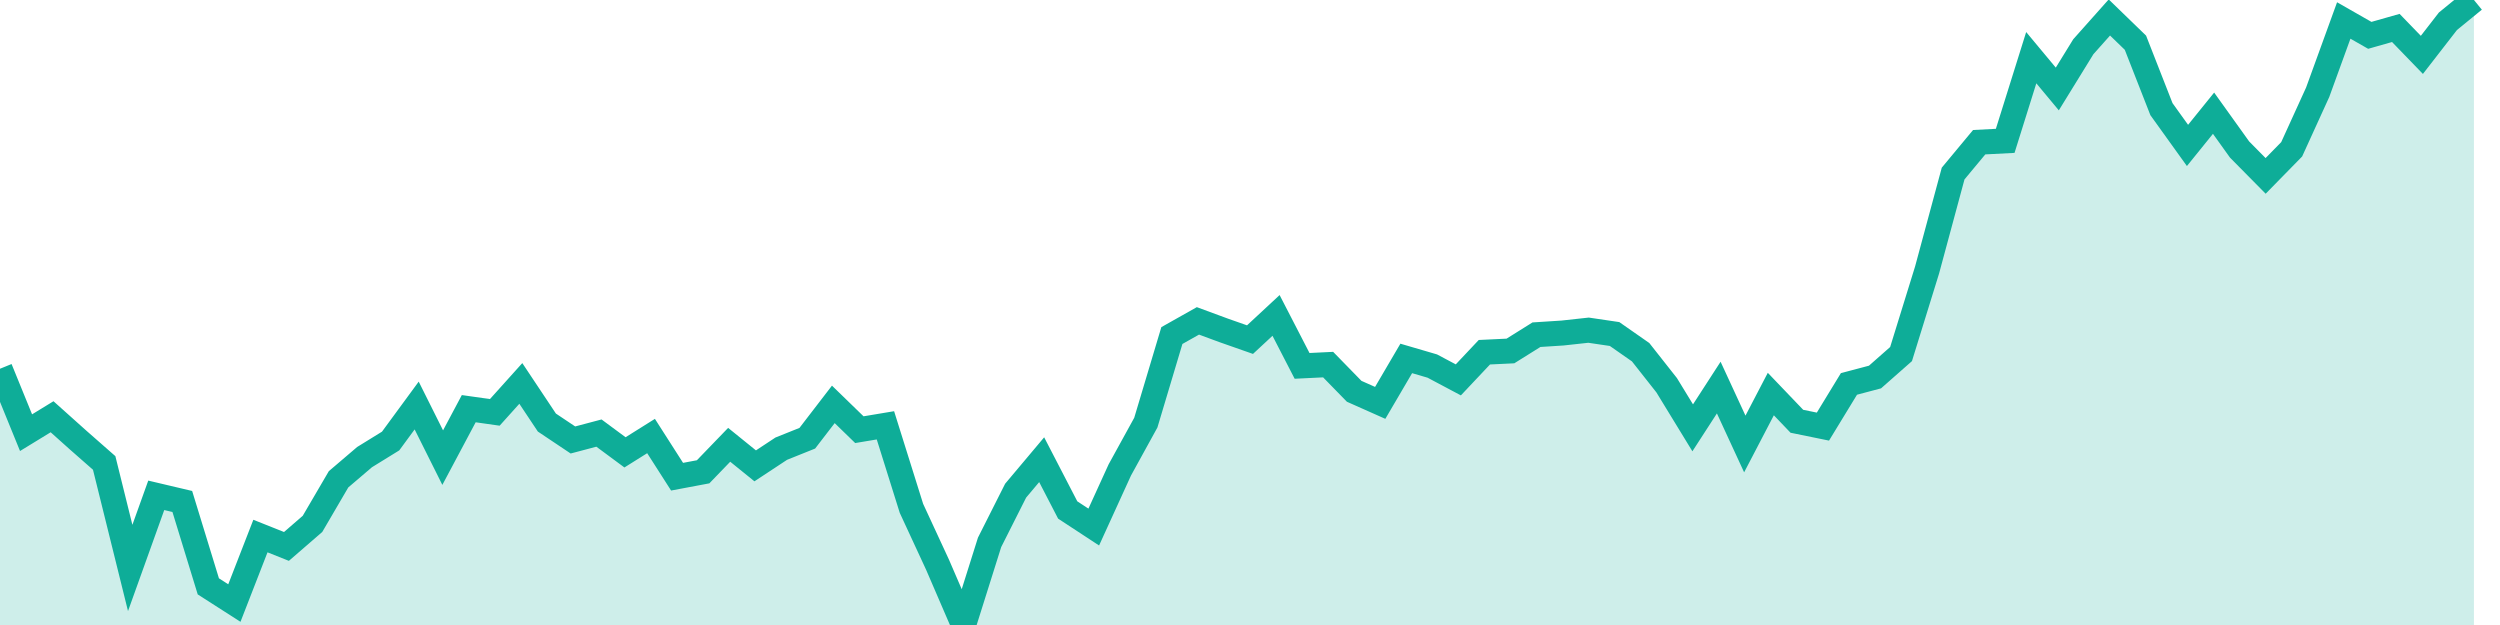
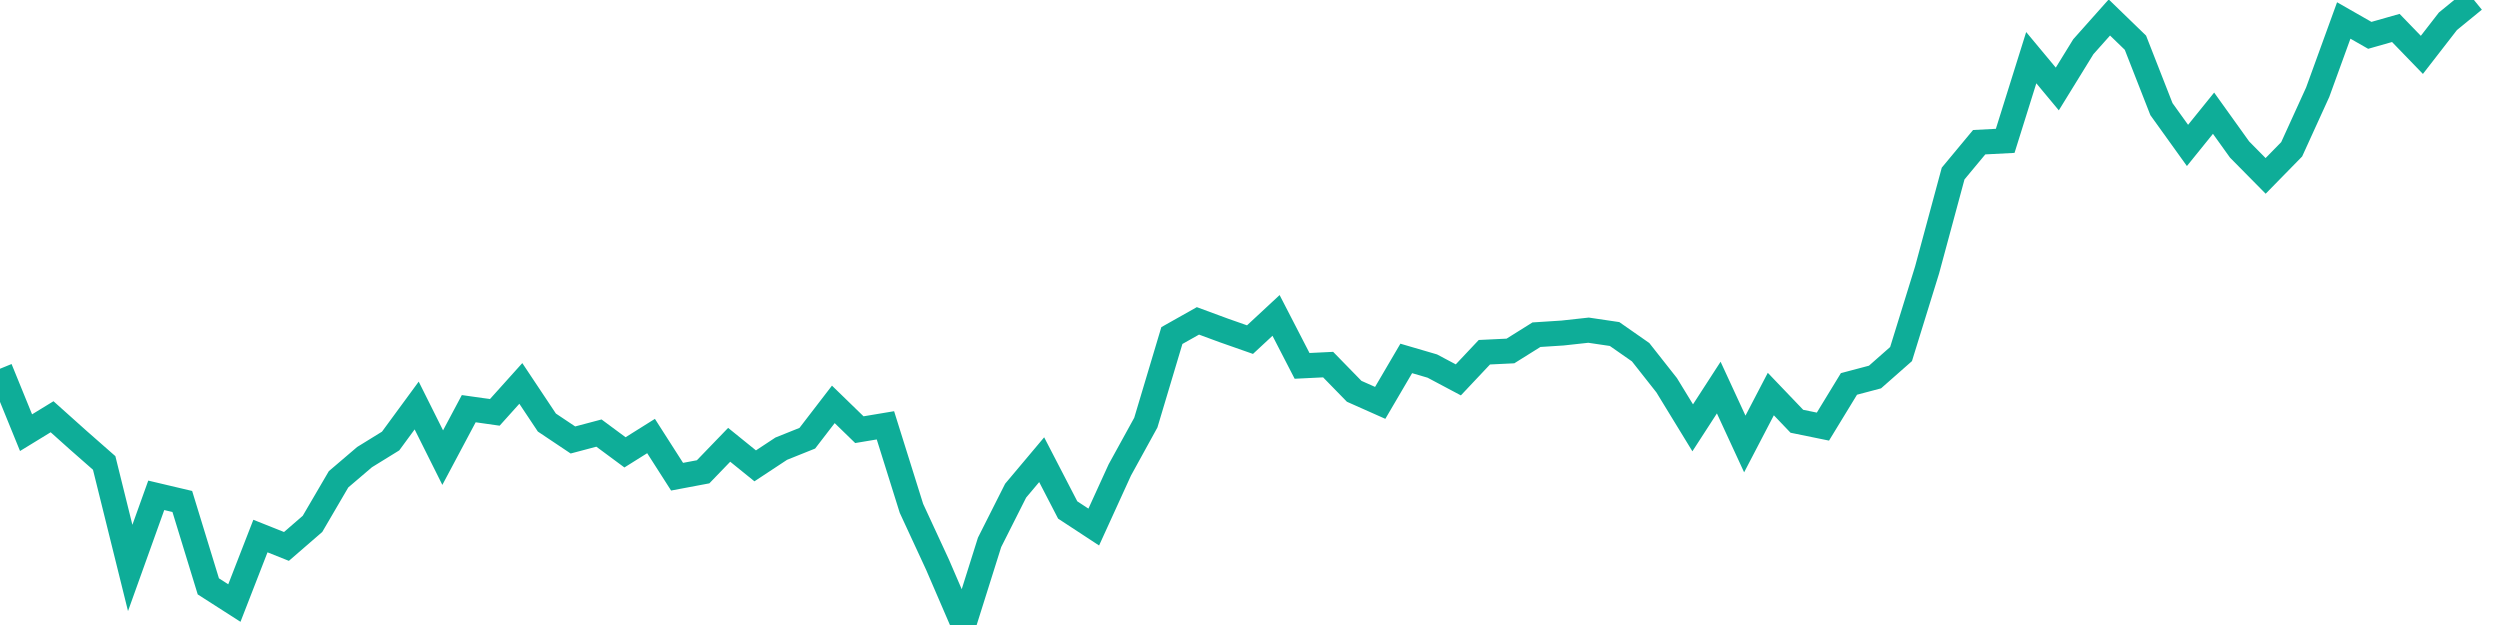
<svg xmlns="http://www.w3.org/2000/svg" width="100" height="25">
-   <path d="M0,14.75L1.042,17.307L2.083,16.67L3.125,17.603L4.167,18.518L5.208,22.718L6.25,19.813L7.292,20.059L8.333,23.454L9.375,24.122L10.417,21.442L11.458,21.857L12.5,20.955L13.542,19.172L14.583,18.284L15.625,17.641L16.667,16.221L17.708,18.305L18.75,16.347L19.792,16.495L20.833,15.337L21.875,16.902L22.917,17.599L23.958,17.323L25,18.094L26.042,17.441L27.083,19.068L28.125,18.872L29.167,17.792L30.208,18.634L31.25,17.947L32.292,17.529L33.333,16.175L34.375,17.187L35.417,17.013L36.458,20.334L37.5,22.585L38.542,25L39.583,21.694L40.625,19.627L41.667,18.388L42.708,20.399L43.75,21.082L44.792,18.798L45.833,16.905L46.875,13.422L47.917,12.835L48.958,13.219L50,13.585L51.042,12.617L52.083,14.635L53.125,14.584L54.167,15.652L55.208,16.115L56.25,14.337L57.292,14.642L58.333,15.195L59.375,14.089L60.417,14.039L61.458,13.388L62.5,13.321L63.542,13.207L64.583,13.361L65.625,14.088L66.667,15.41L67.708,17.113L68.75,15.503L69.792,17.759L70.833,15.762L71.875,16.851L72.917,17.064L73.958,15.357L75,15.081L76.042,14.163L77.083,10.8L78.125,6.942L79.167,5.688L80.208,5.634L81.25,2.307L82.292,3.559L83.333,1.869L84.375,0.699L85.417,1.708L86.458,4.366L87.5,5.817L88.542,4.528L89.583,5.981L90.625,7.036L91.667,5.972L92.708,3.688L93.75,0.819L94.792,1.414L95.833,1.118L96.875,2.195L97.917,0.851L98.958,0L98.958,25L97.917,25L96.875,25L95.833,25L94.792,25L93.75,25L92.708,25L91.667,25L90.625,25L89.583,25L88.542,25L87.5,25L86.458,25L85.417,25L84.375,25L83.333,25L82.292,25L81.25,25L80.208,25L79.167,25L78.125,25L77.083,25L76.042,25L75,25L73.958,25L72.917,25L71.875,25L70.833,25L69.792,25L68.75,25L67.708,25L66.667,25L65.625,25L64.583,25L63.542,25L62.5,25L61.458,25L60.417,25L59.375,25L58.333,25L57.292,25L56.25,25L55.208,25L54.167,25L53.125,25L52.083,25L51.042,25L50,25L48.958,25L47.917,25L46.875,25L45.833,25L44.792,25L43.75,25L42.708,25L41.667,25L40.625,25L39.583,25L38.542,25L37.5,25L36.458,25L35.417,25L34.375,25L33.333,25L32.292,25L31.25,25L30.208,25L29.167,25L28.125,25L27.083,25L26.042,25L25,25L23.958,25L22.917,25L21.875,25L20.833,25L19.792,25L18.75,25L17.708,25L16.667,25L15.625,25L14.583,25L13.542,25L12.5,25L11.458,25L10.417,25L9.375,25L8.333,25L7.292,25L6.25,25L5.208,25L4.167,25L3.125,25L2.083,25L1.042,25L0,25Z" fill="#0ead98" opacity="0.2" />
  <path d="M0,14.75L1.042,17.307L2.083,16.67L3.125,17.603L4.167,18.518L5.208,22.718L6.25,19.813L7.292,20.059L8.333,23.454L9.375,24.122L10.417,21.442L11.458,21.857L12.5,20.955L13.542,19.172L14.583,18.284L15.625,17.641L16.667,16.221L17.708,18.305L18.75,16.347L19.792,16.495L20.833,15.337L21.875,16.902L22.917,17.599L23.958,17.323L25,18.094L26.042,17.441L27.083,19.068L28.125,18.872L29.167,17.792L30.208,18.634L31.25,17.947L32.292,17.529L33.333,16.175L34.375,17.187L35.417,17.013L36.458,20.334L37.5,22.585L38.542,25L39.583,21.694L40.625,19.627L41.667,18.388L42.708,20.399L43.75,21.082L44.792,18.798L45.833,16.905L46.875,13.422L47.917,12.835L48.958,13.219L50,13.585L51.042,12.617L52.083,14.635L53.125,14.584L54.167,15.652L55.208,16.115L56.25,14.337L57.292,14.642L58.333,15.195L59.375,14.089L60.417,14.039L61.458,13.388L62.5,13.321L63.542,13.207L64.583,13.361L65.625,14.088L66.667,15.41L67.708,17.113L68.75,15.503L69.792,17.759L70.833,15.762L71.875,16.851L72.917,17.064L73.958,15.357L75,15.081L76.042,14.163L77.083,10.8L78.125,6.942L79.167,5.688L80.208,5.634L81.25,2.307L82.292,3.559L83.333,1.869L84.375,0.699L85.417,1.708L86.458,4.366L87.5,5.817L88.542,4.528L89.583,5.981L90.625,7.036L91.667,5.972L92.708,3.688L93.75,0.819L94.792,1.414L95.833,1.118L96.875,2.195L97.917,0.851L98.958,0" stroke="#0ead98" fill="none" />
</svg>